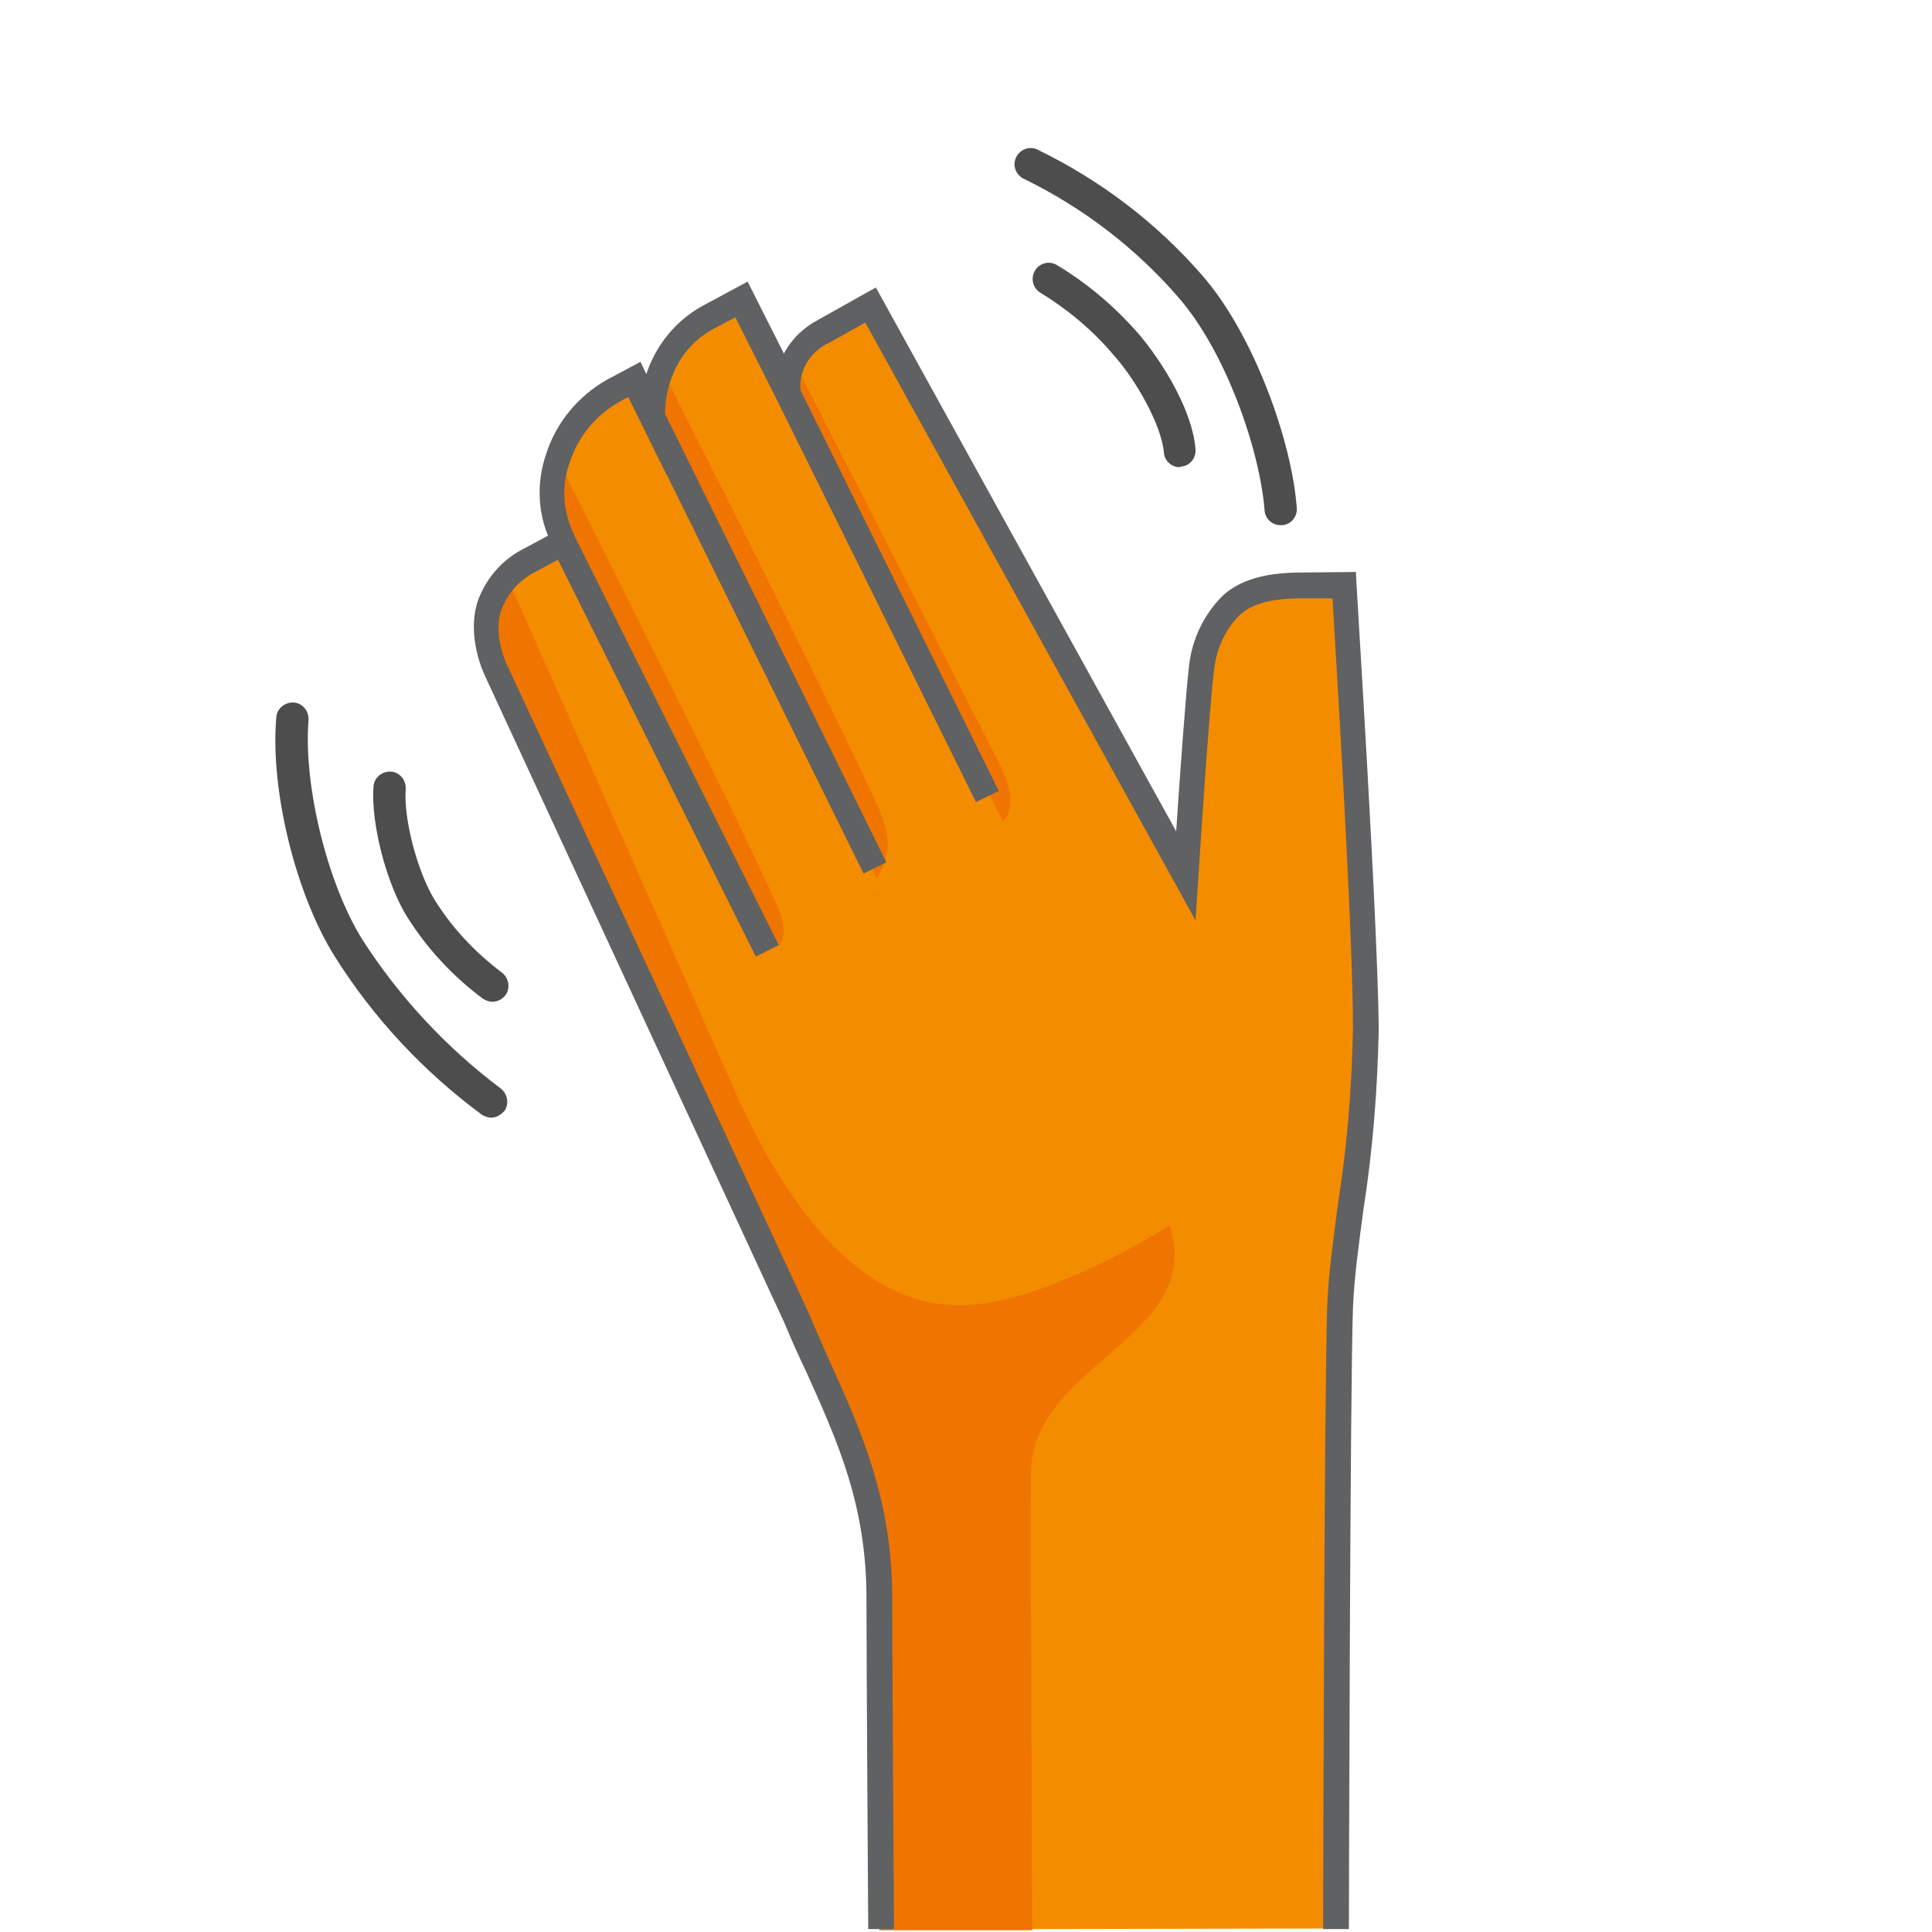
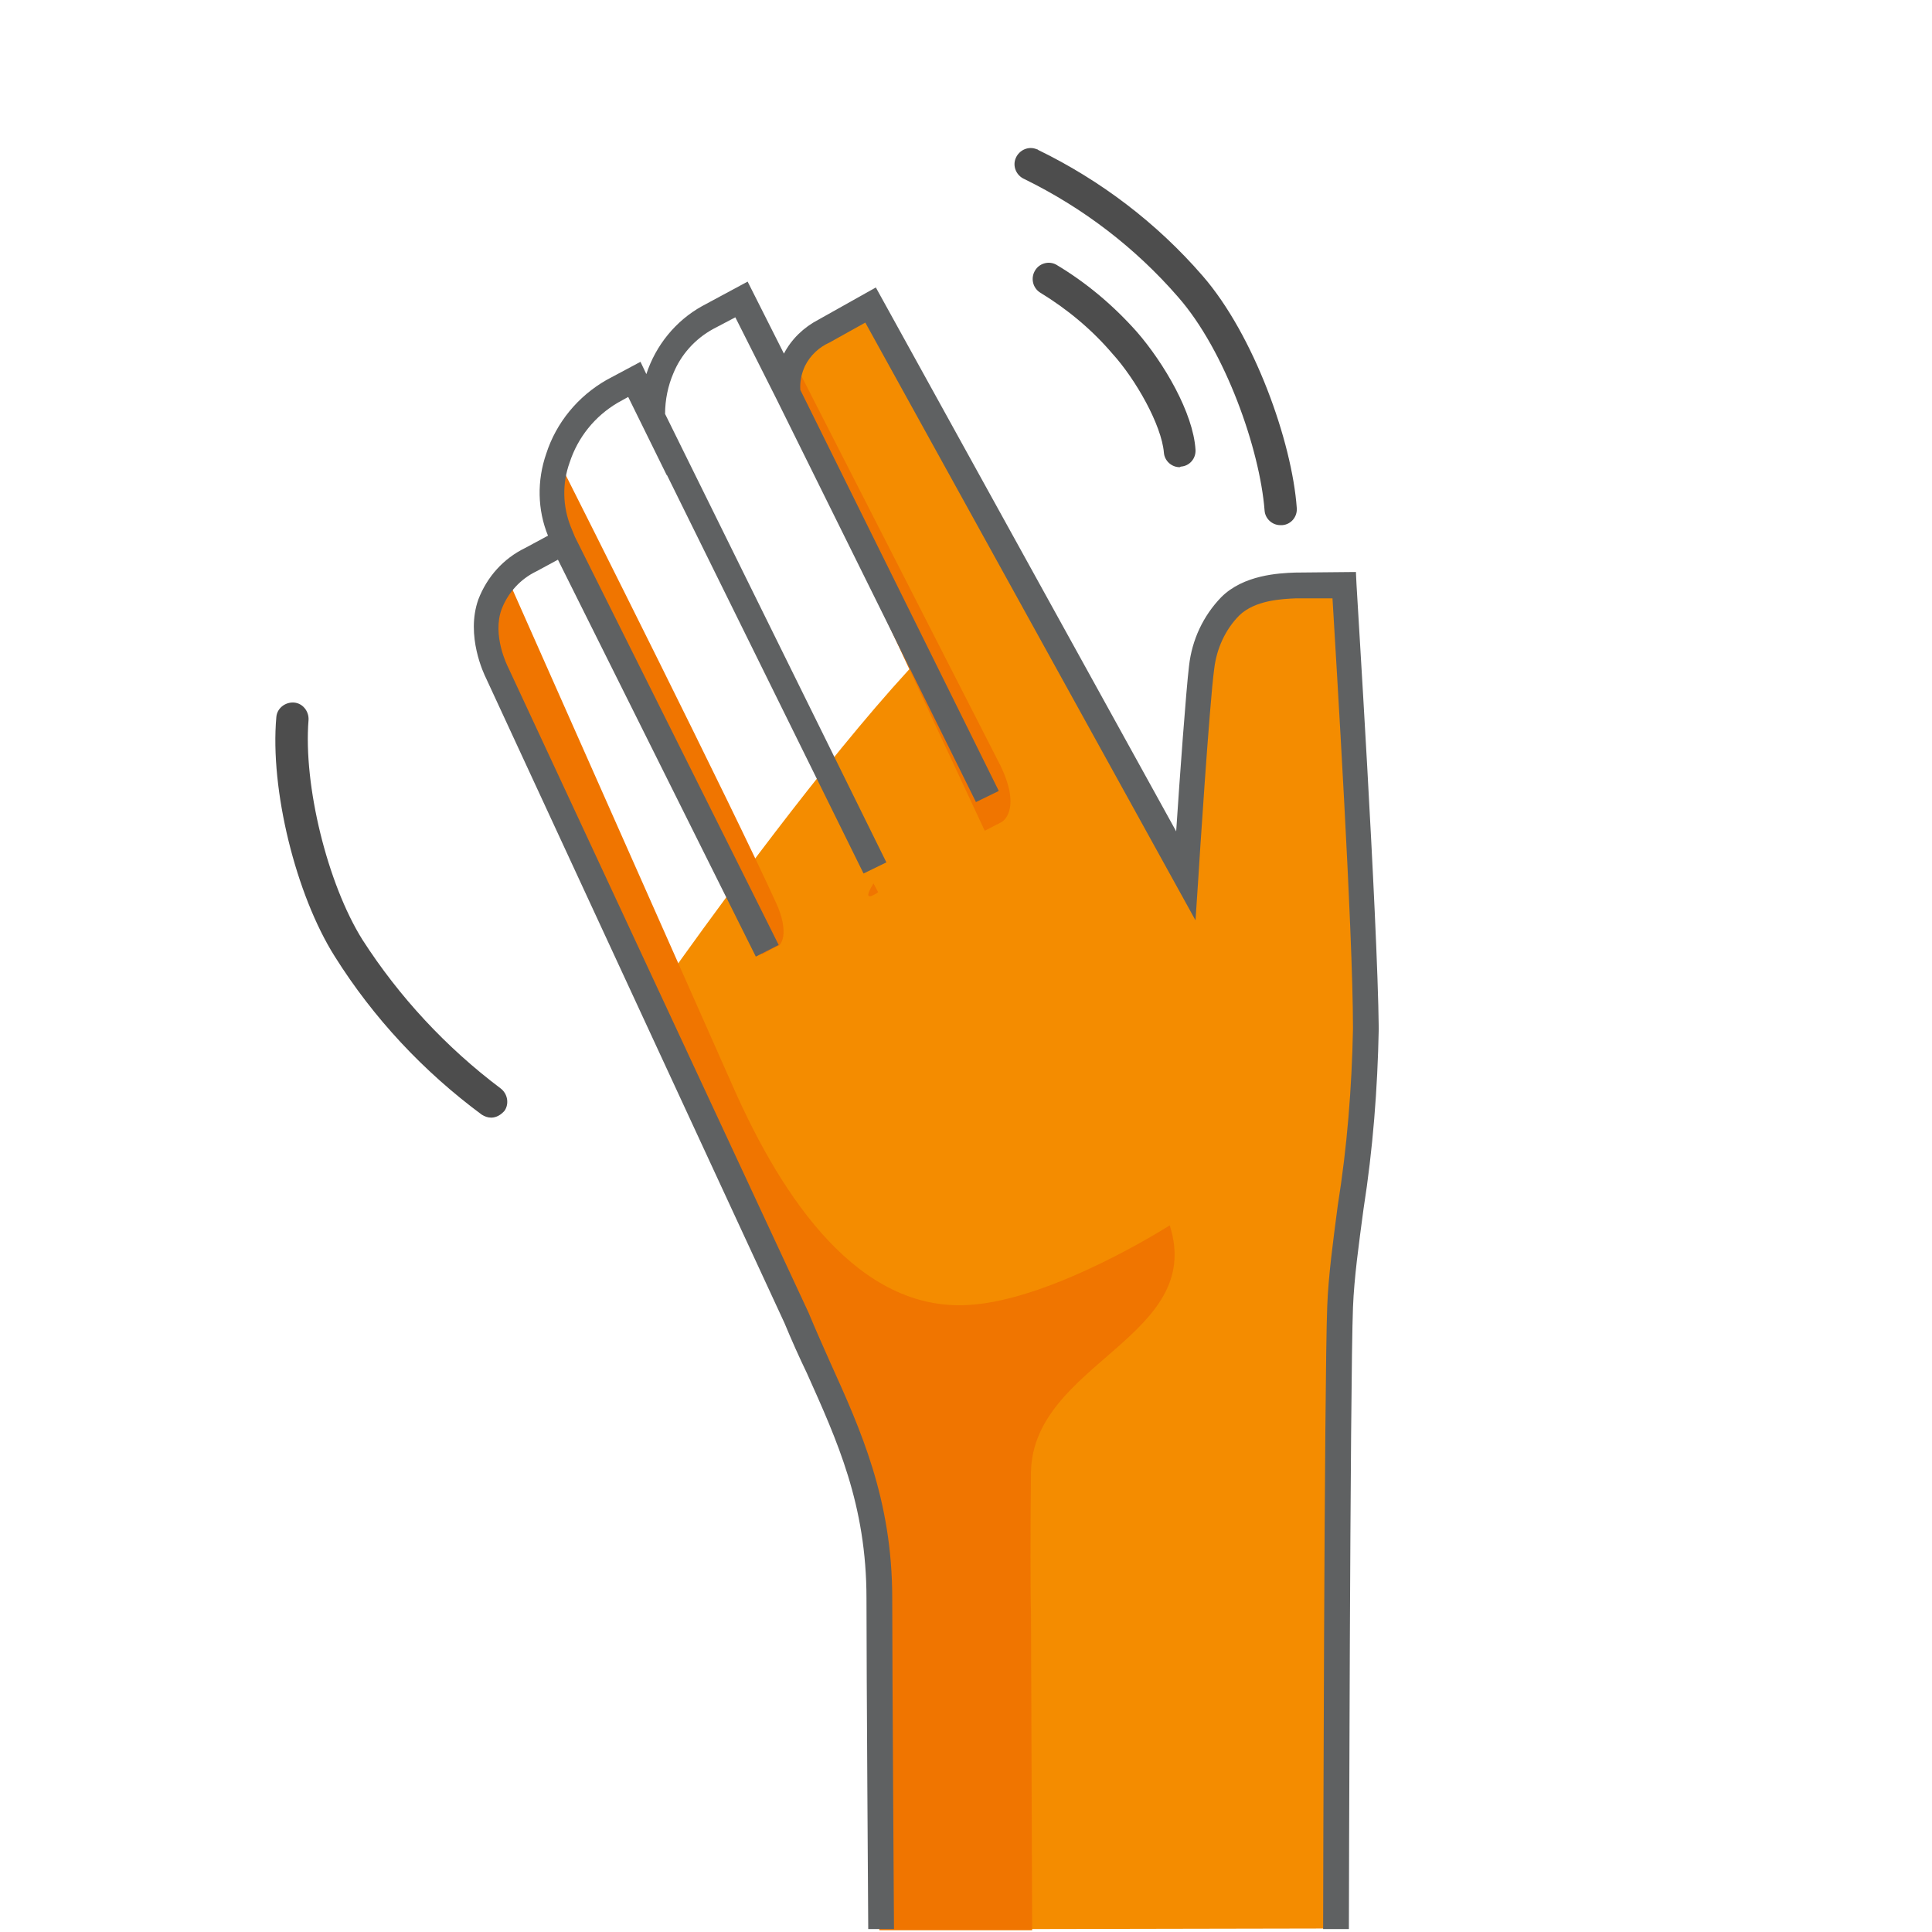
<svg xmlns="http://www.w3.org/2000/svg" version="1.1" id="Layer_5" x="0px" y="0px" viewBox="0 0 330 330" style="enable-background:new 0 0 330 330;" xml:space="preserve">
  <style type="text/css">
	.st0{fill:#F48C00;}
	.st1{fill:#F07500;}
	.st2{fill:#4D4D4D;}
	.st3{fill:#5F6162;}
</style>
  <g>
    <path class="st0" d="M229.5,100h-8.2c-3.1,0.1-8,0.5-11.2,3.5c-2.7,2.8-4.5,6.5-4.9,10.4c-0.8,5.9-2.7,35.6-2.7,35.6   s-18.3-32-26.5-48c-7-13.7-65,69.9-65,69.9l24.8,53.7c6.1,14.8,14.1,27.4,14.1,47.9c0,12.6,0.3,56.5,0.3,56.5h26.1l0,0l51.7-0.1   c0,0,0.2-93.6,0.7-106.3c0.5-12.7,4.4-28.4,4.4-47.5S229.5,100,229.5,100z" />
    <path class="st0" d="M148.7,52.2l53.8,97.5l-33.9-7.2l-0.3-0.6l-32.2-68.9c-1.6-3.8-2.1-7.8-0.4-11.2c1.1-2.2,2.9-3.9,5.1-5   L148.7,52.2z" />
    <path class="st1" d="M135.6,61.7l35.3,69.1c3.7,7.7,0.2,9.6,0.2,9.6l-2.9,1.5L136,72.9C134.4,69.2,133.9,65.1,135.6,61.7z" />
-     <path class="st0" d="M126.6,51.3l45,89.6l-21.6,11.5l-0.8-1.5l-35.8-71.7c-0.2-0.3-0.3-0.6-0.4-0.9s-0.2-0.5-0.3-0.8   c-1.8-4.7-1.6-9.9,0.4-14.5c1.5-3.7,4.3-6.7,7.7-8.6L126.6,51.3z" />
    <path class="st1" d="M149.2,150.9l0.8,1.5C150,152.4,146.8,154.7,149.2,150.9z" />
-     <path class="st1" d="M113,63c2.8,5.5,27.3,53.8,36.7,74.2c2.4,5.2,2.8,8.7-0.2,13.1c-0.1,0.2-0.2,0.4-0.3,0.5l-35.8-71.7   c-0.2-0.3-0.3-0.6-0.4-0.9s-0.2-0.5-0.3-0.8C110.9,72.7,111,67.6,113,63z" />
-     <path class="st0" d="M108.3,64.9l42.4,87.1l-24.5,13.1L95.9,91.7c-0.1-0.3-0.3-0.5-0.4-0.8c-1.7-4-1.8-8.5-0.3-12.6   c1.6-4.8,4.9-8.9,9.3-11.4L108.3,64.9z" />
    <path class="st1" d="M95.2,78.3c3.9,7.7,29.7,59.1,37.4,76c0.9,1.9,2,5.5,0.5,7.2c-0.7,0.3-1.3,0.6-2,1c-0.2,0.1-0.3,0.2-0.5,0.3   l-0.4,0.2l0,0L95.9,91.7c-0.1-0.3-0.3-0.5-0.4-0.8C93.8,86.9,93.7,82.4,95.2,78.3z" />
-     <path class="st0" d="M112.2,173l18.8-10.5L97.2,92.2l-6.6,3.5c-6.3,3.4-9.4,12.3-5.8,19.3L112.2,173z" />
    <path class="st1" d="M199.8,209.3c0,0-20,12.8-34.4,13.6c-18.6,1.1-31.6-17.8-40.2-37.3L86.7,98.8c-3.8,4.5-4.5,10.9-1.9,16.2   l51,110.3c6.1,14.8,14.1,27.4,14.1,47.9c0,12.6,0.3,56.5,0.3,56.5h26.1l-0.2-54.6c-0.1-1.7-0.1-15.2,0-23.7   C176.5,232.8,205.9,228.4,199.8,209.3z" />
    <path class="st2" d="M218.7,89.7c-1.4,0-2.6-1.1-2.7-2.5c-0.8-10.4-6.7-27.3-14.8-36.5c-7.3-8.4-16.2-15.2-26.2-20.1   c-1.4-0.6-2.1-2.2-1.5-3.6c0.6-1.4,2.2-2.1,3.6-1.5c0.1,0,0.1,0,0.2,0.1c10.7,5.2,20.3,12.5,28.1,21.5   c8.8,10.1,15.3,28.4,16.1,39.7c0.1,1.5-1,2.8-2.5,2.9c0,0,0,0,0,0L218.7,89.7z" />
    <path class="st2" d="M201.5,79.8c-1.4,0-2.6-1.1-2.7-2.5c-0.4-4.7-4.8-12.5-8.8-16.9c-3.5-4.1-7.7-7.6-12.3-10.4   c-1.3-0.8-1.7-2.5-0.9-3.8c0.7-1.2,2.3-1.7,3.6-1c5.2,3.1,9.8,7,13.8,11.5c4.6,5.3,9.6,13.8,10,20.1c0.1,1.5-1,2.8-2.5,2.9   c0,0,0,0,0,0L201.5,79.8z" />
    <path class="st2" d="M83.9,190.9c-0.6,0-1.1-0.2-1.6-0.5c-10-7.4-18.5-16.5-25.1-27c-6.7-10.6-11.1-28.6-10-40.9   c0.1-1.5,1.5-2.6,3-2.5c1.5,0.1,2.6,1.5,2.5,3l0,0c-0.9,11.1,3.2,27.9,9.2,37.5c6.3,9.8,14.3,18.4,23.6,25.4   c1.2,0.9,1.5,2.6,0.7,3.8C85.6,190.4,84.8,190.9,83.9,190.9L83.9,190.9z" />
-     <path class="st2" d="M84.1,171.1c-0.6,0-1.1-0.2-1.6-0.5c-5.1-3.8-9.5-8.5-12.9-13.9c-3.6-5.7-6.3-16.2-5.8-22.4   c0.1-1.5,1.5-2.6,3-2.5c1.5,0.1,2.6,1.5,2.5,3l0,0c-0.4,5,2,14.2,5,19c3,4.8,6.9,8.9,11.4,12.3c1.2,0.9,1.5,2.6,0.7,3.8   C85.8,170.7,85,171.1,84.1,171.1L84.1,171.1z" />
    <path class="st3" d="M231.7,99.8l-0.1-2.1l-10.4,0.1c-2.8,0.1-8.8,0.4-12.6,4.2c-3.1,3.2-5,7.3-5.5,11.7   c-0.5,4.1-1.6,19.1-2.2,28.3l-51.3-92.9l-9.8,5.5c-2.5,1.3-4.6,3.3-5.9,5.8l-6.2-12.3l-7.8,4.2c-4.5,2.5-7.9,6.7-9.5,11.6l-1-2.1   l-5.8,3.1c-4.9,2.8-8.6,7.3-10.3,12.6c-1.6,4.6-1.5,9.6,0.3,14l-3.9,2.1c-3.7,1.8-6.5,4.9-8,8.8c-2.2,6.2,1,12.8,1.3,13.4l51,110.2   c1.2,2.9,2.5,5.8,3.8,8.5c5.2,11.6,10.2,22.5,10.2,38.5c0,12.4,0.3,56.1,0.3,56.5h4.4c0-0.4-0.3-44.1-0.3-56.5   c0-16.9-5.4-28.8-10.6-40.3c-1.2-2.7-2.5-5.6-3.7-8.5L86.8,114c-0.1-0.2-2.8-5.5-1.1-10c1.1-2.8,3.2-5.1,5.9-6.4l3.7-2l33.8,67.8   l3.9-2L98.2,91.7L97.5,90c-1.4-3.5-1.5-7.4-0.2-11c1.4-4.3,4.3-7.9,8.2-10.2l1.8-1l6.6,13.4v-0.1l33.6,68.1l3.9-1.9l-37.8-76.6   c0-2.4,0.5-4.8,1.4-6.9c1.3-3.2,3.7-5.9,6.8-7.6l3.8-2l7,13.9l0,0l34.1,68.9l3.9-1.9l-33.9-68.5c-0.1-1.4,0.2-2.8,0.8-4.1   c0.9-1.8,2.4-3.2,4.2-4l6.1-3.4l56.4,102.1l0.5-7.5c0-0.3,1.9-29.8,2.7-35.5c0.4-3.4,1.9-6.7,4.3-9.1c2.7-2.6,7.3-2.8,9.7-2.9h6.2   c0.6,10.3,3.5,56.7,3.5,73.5c-0.2,10.1-1,20.2-2.6,30.2c-0.8,6.1-1.6,12-1.8,17.2c-0.5,12.6-0.7,102.6-0.7,106.4h4.4   c0-0.9,0.2-93.7,0.7-106.2c0.2-5.1,1-10.8,1.8-16.8c1.6-10.2,2.4-20.5,2.6-30.8C235.3,156.7,231.7,100.4,231.7,99.8z" />
  </g>
</svg>